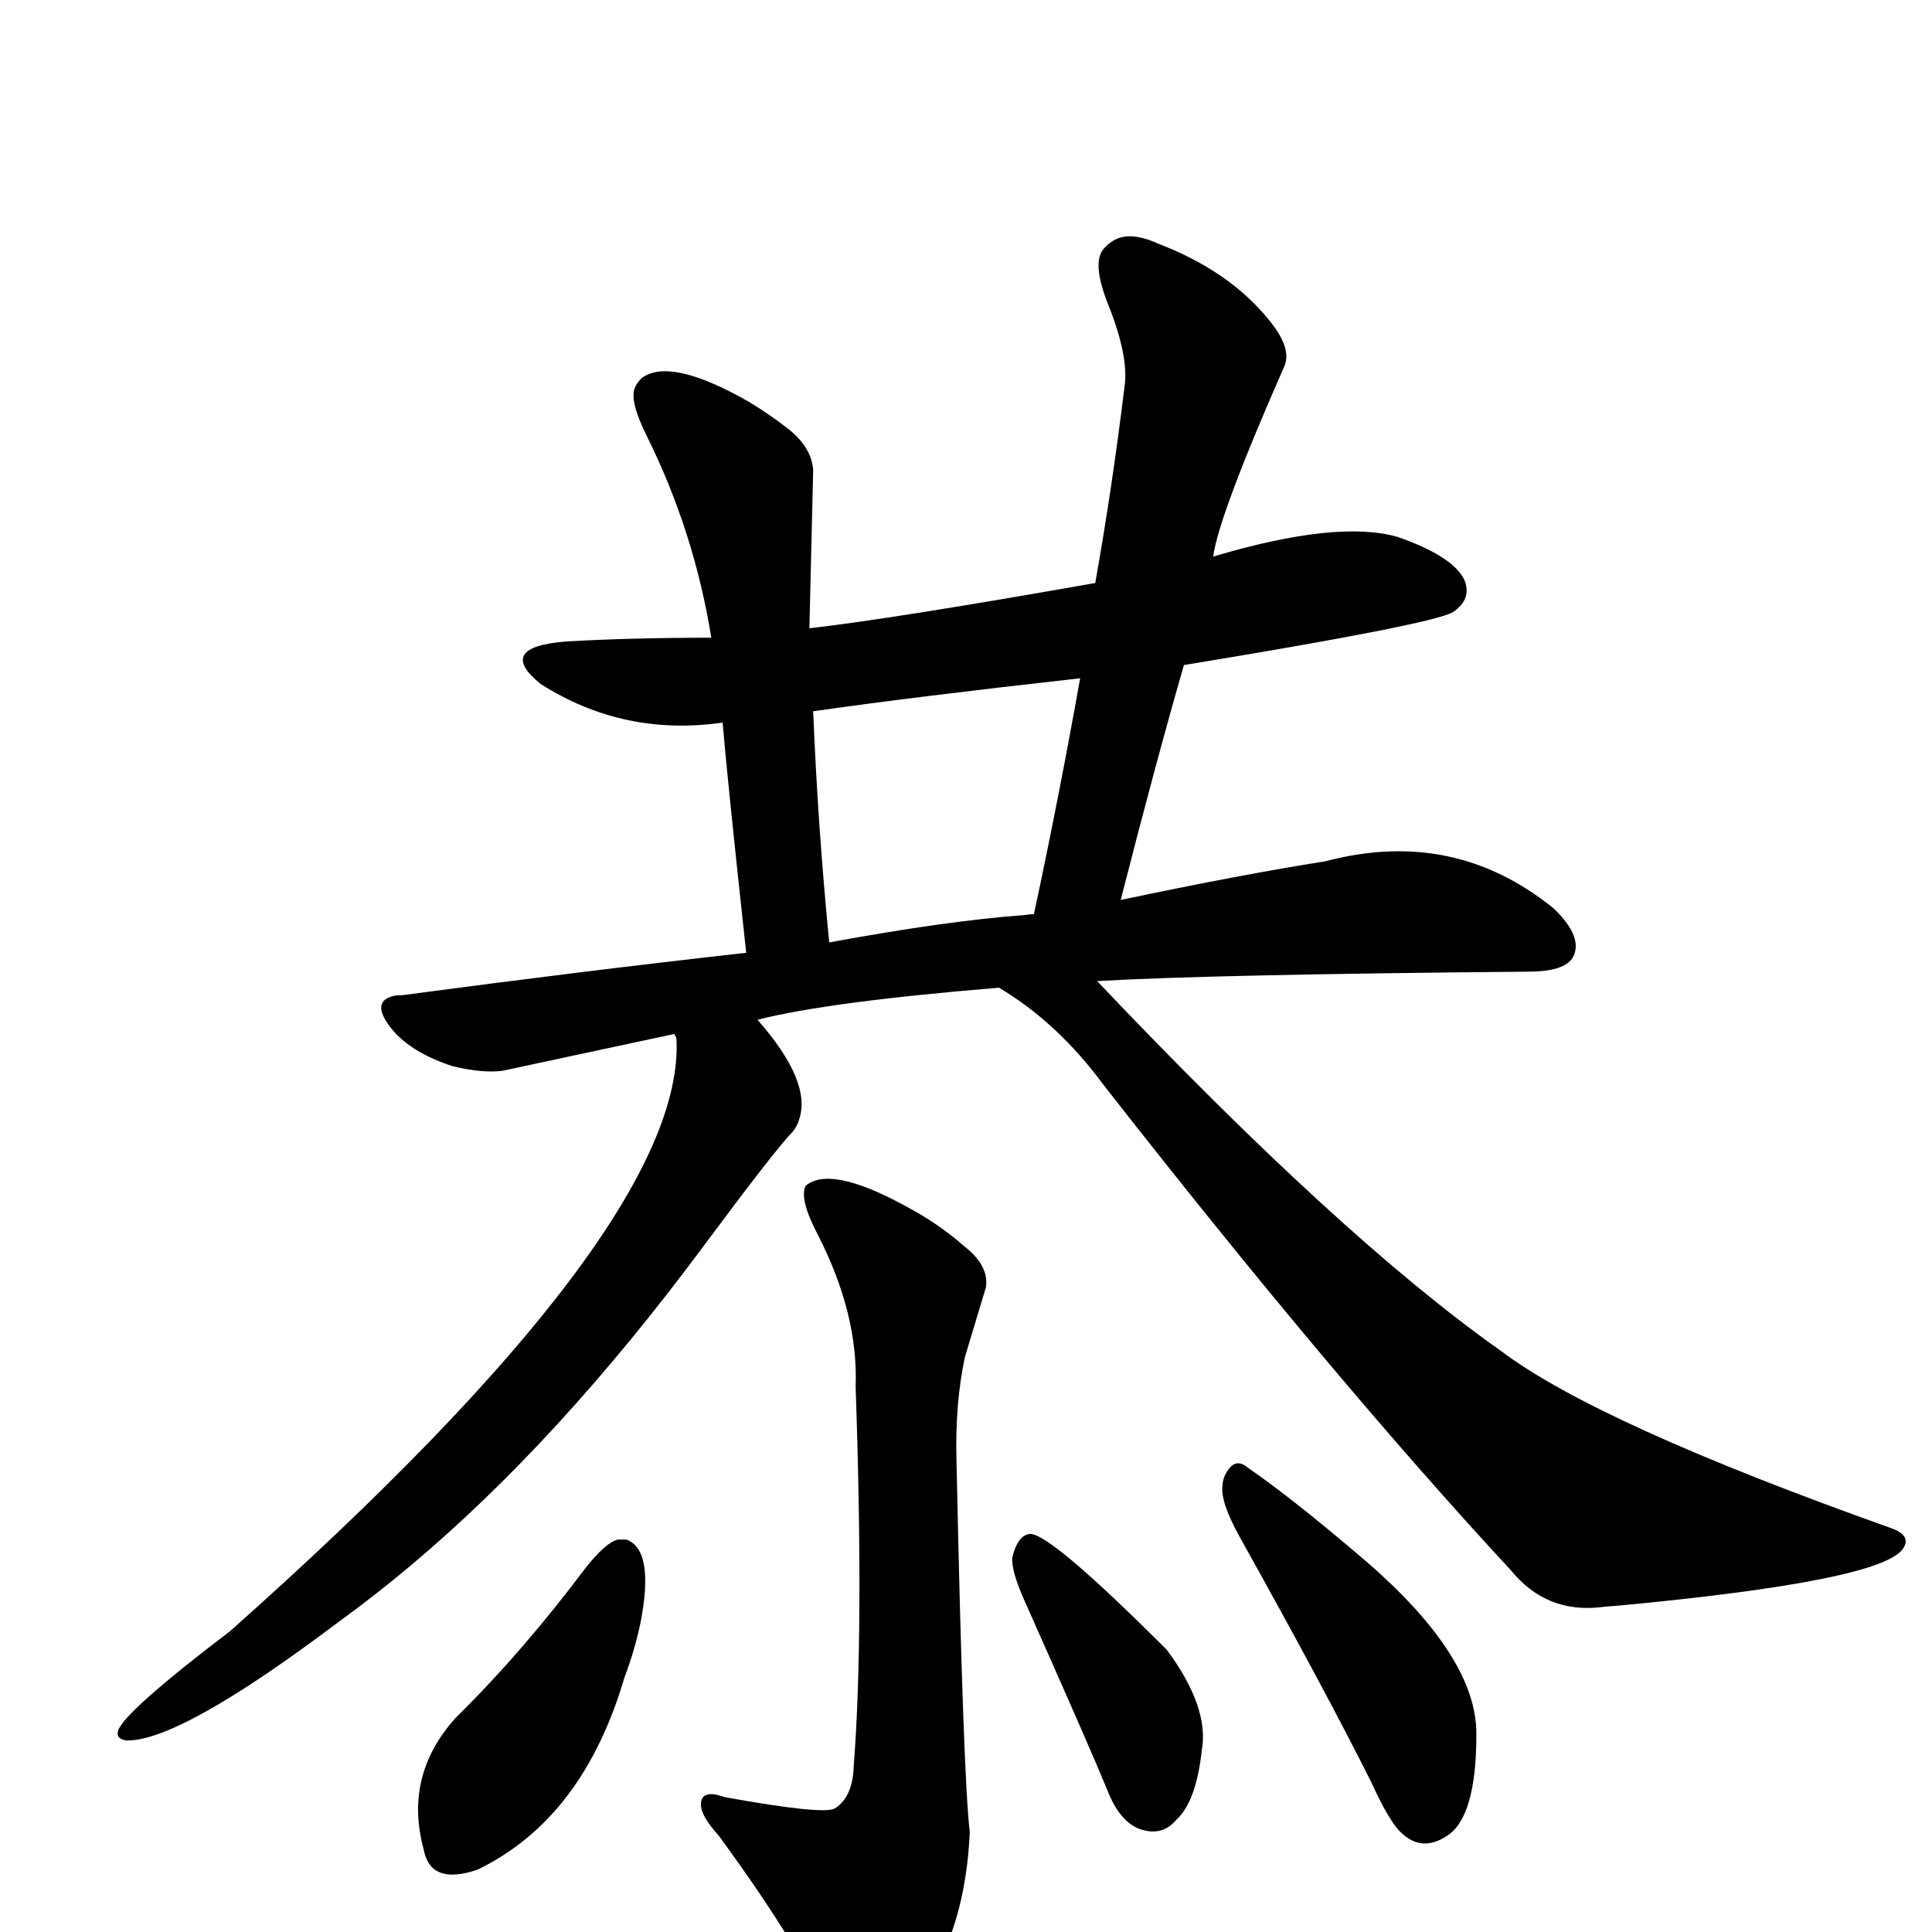
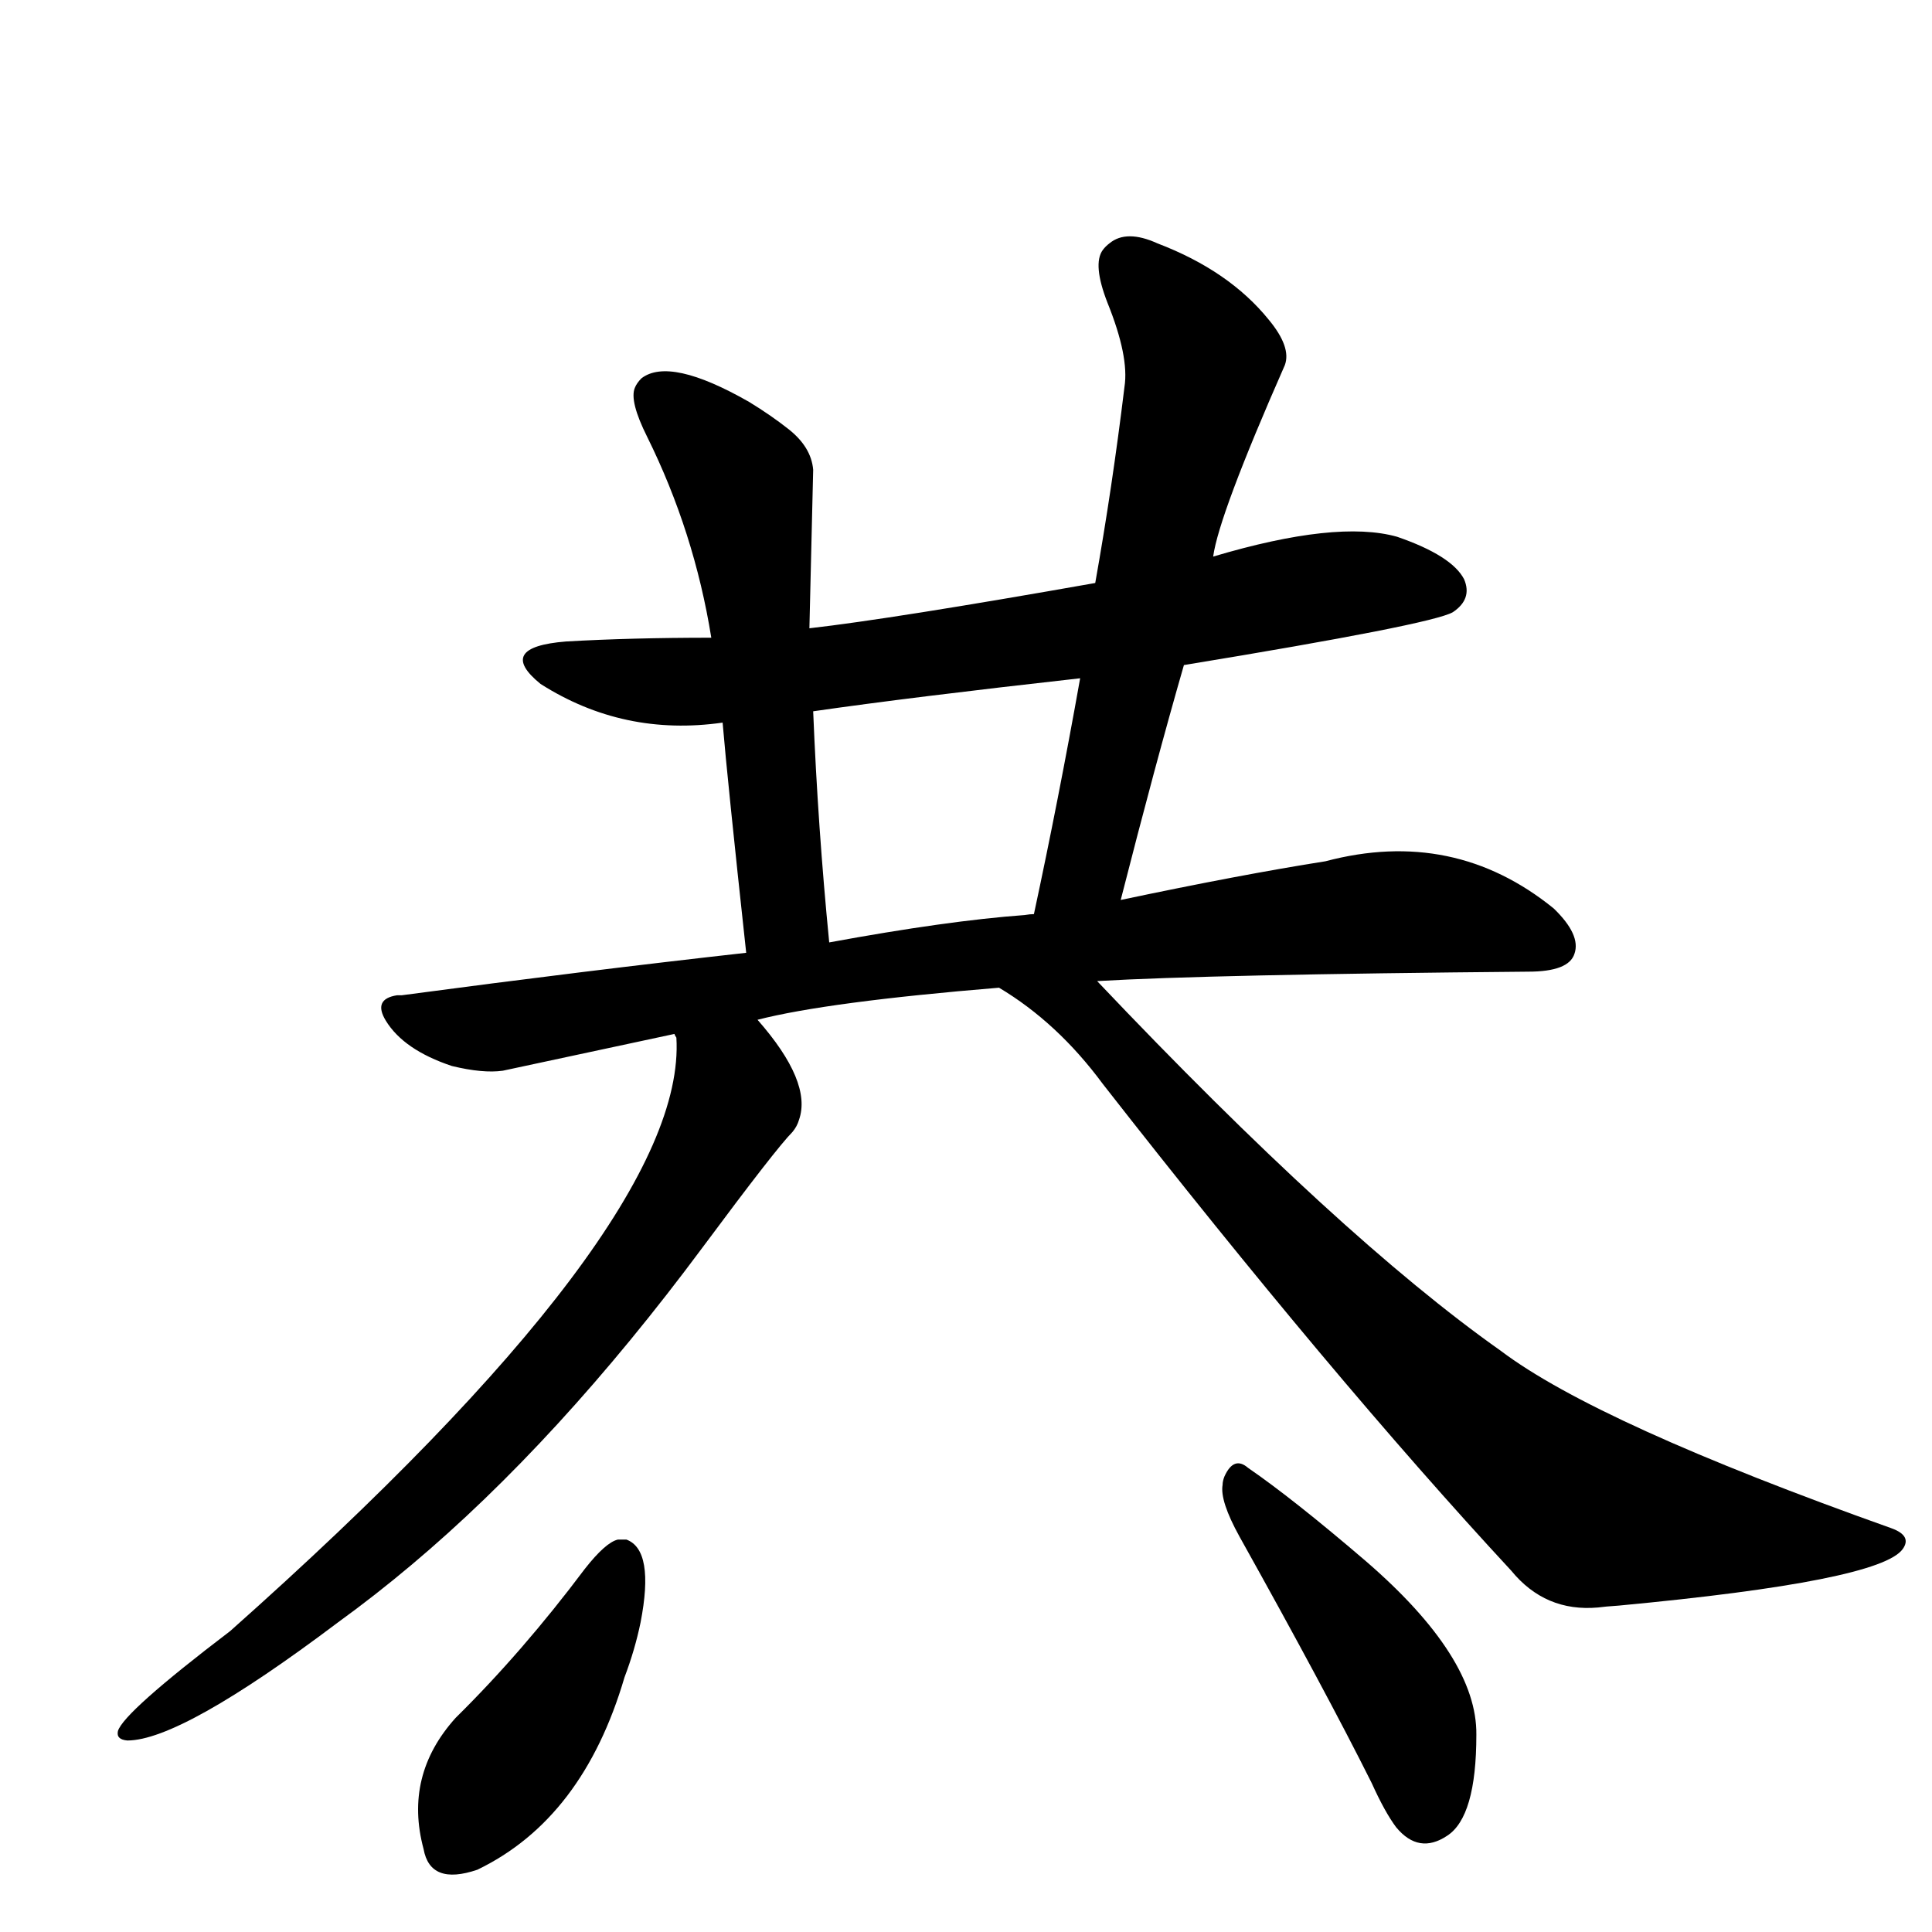
<svg xmlns="http://www.w3.org/2000/svg" version="1.1" width="100%" height="100%" viewBox="0 -410 2048 2048" id="uni606D.svg">
  <defs id="defs1" />
  <g id="g1">
    <path d="M 1059,637 Q 877,652 803,671 Q 861,737 847,777 Q 845,784 840,790 Q 823,807 745,912 Q 592,1118 436,1249 Q 398,1281 358,1310 Q 192,1435 135,1435 Q 123,1434 125,1425 Q 131,1405 244,1319 Q 729,888 717,690 Q 715,687 715,686 L 533,725 Q 512,728 479,720 Q 428,703 409,672 Q 395,649 421,645 Q 424,645 426,645 Q 621,619 791,600 Q 771,416 766,356 Q 661,371 573,315 Q 525,276 600,270 Q 669,266 754,266 Q 736,154 686,53 Q 667,15 673,1 Q 675,-4 680,-9 Q 710,-32 794,16 Q 817,30 836,45 Q 860,64 862,88 L 858,256 Q 946,246 1161,208 Q 1179,107 1192,0 Q 1197,-32 1174,-89 Q 1158,-130 1169,-145 Q 1172,-149 1176,-152 Q 1194,-167 1227,-152 Q 1303,-123 1345,-71 Q 1369,-42 1362,-23 Q 1292,136 1286,180 Q 1417,141 1481,159 Q 1539,179 1552,204 Q 1561,225 1540,239 Q 1517,252 1255,295 Q 1225,399 1188,544 Q 1316,517 1405,503 Q 1541,467 1647,553 Q 1676,581 1669,601 Q 1663,620 1620,620 Q 1282,623 1163,630 Q 1421,902 1591,1022 Q 1693,1099 2005,1210 Q 2027,1218 2017,1232 Q 1993,1266 1716,1292 Q 1701,1293 1694,1294 Q 1638,1299 1602,1255 Q 1412,1050 1169,739 Q 1121,674 1059,637 z M 1096,559 Q 1122,438 1145,309 Q 966,329 862,344 Q 867,467 879,589 Q 1004,566 1086,560 Q 1092,559 1096,559 z" id="U_606D_1" style="fill:currentColor" />
-     <path d="M 907,1060 Q 910,983 867,899 Q 847,861 854,847 Q 880,825 959,868 Q 995,887 1022,911 Q 1049,932 1045,955 L 1023,1028 Q 1012,1078 1014,1142 Q 1021,1474 1028,1532 Q 1022,1668 942,1742 Q 907,1770 881,1732 Q 855,1663 762,1536 Q 743,1515 743,1503 Q 743,1486 768,1495 Q 873,1514 885,1507 Q 904,1495 905,1462 Q 916,1320 907,1060 z" id="U_606D_2" style="fill:currentColor" />
    <path d="M 664,1222 Q 694,1233 679,1310 Q 673,1339 662,1368 Q 618,1518 506,1572 Q 456,1589 449,1550 Q 428,1472 483,1411 Q 554,1341 620,1253 Q 642,1225 655,1222 Q 659,1222 664,1222 z" id="U_606D_3" style="fill:currentColor" />
-     <path d="M 1073,1241 Q 1079,1217 1092,1216 Q 1114,1216 1237,1339 Q 1282,1400 1274,1445 Q 1268,1500 1247,1519 Q 1231,1538 1206,1528 Q 1186,1519 1174,1488 Q 1156,1444 1087,1289 Q 1072,1256 1073,1241 z" id="U_606D_4" style="fill:currentColor" />
    <path d="M 1298,1155 Q 1308,1133 1323,1146 Q 1371,1179 1448,1245 Q 1566,1347 1565,1429 Q 1565,1516 1534,1536 Q 1504,1556 1480,1527 Q 1468,1511 1454,1480 Q 1405,1382 1314,1219 Q 1293,1181 1296,1164 Q 1296,1160 1298,1155 z" id="U_606D_5" style="fill:currentColor" />
  </g>
</svg>